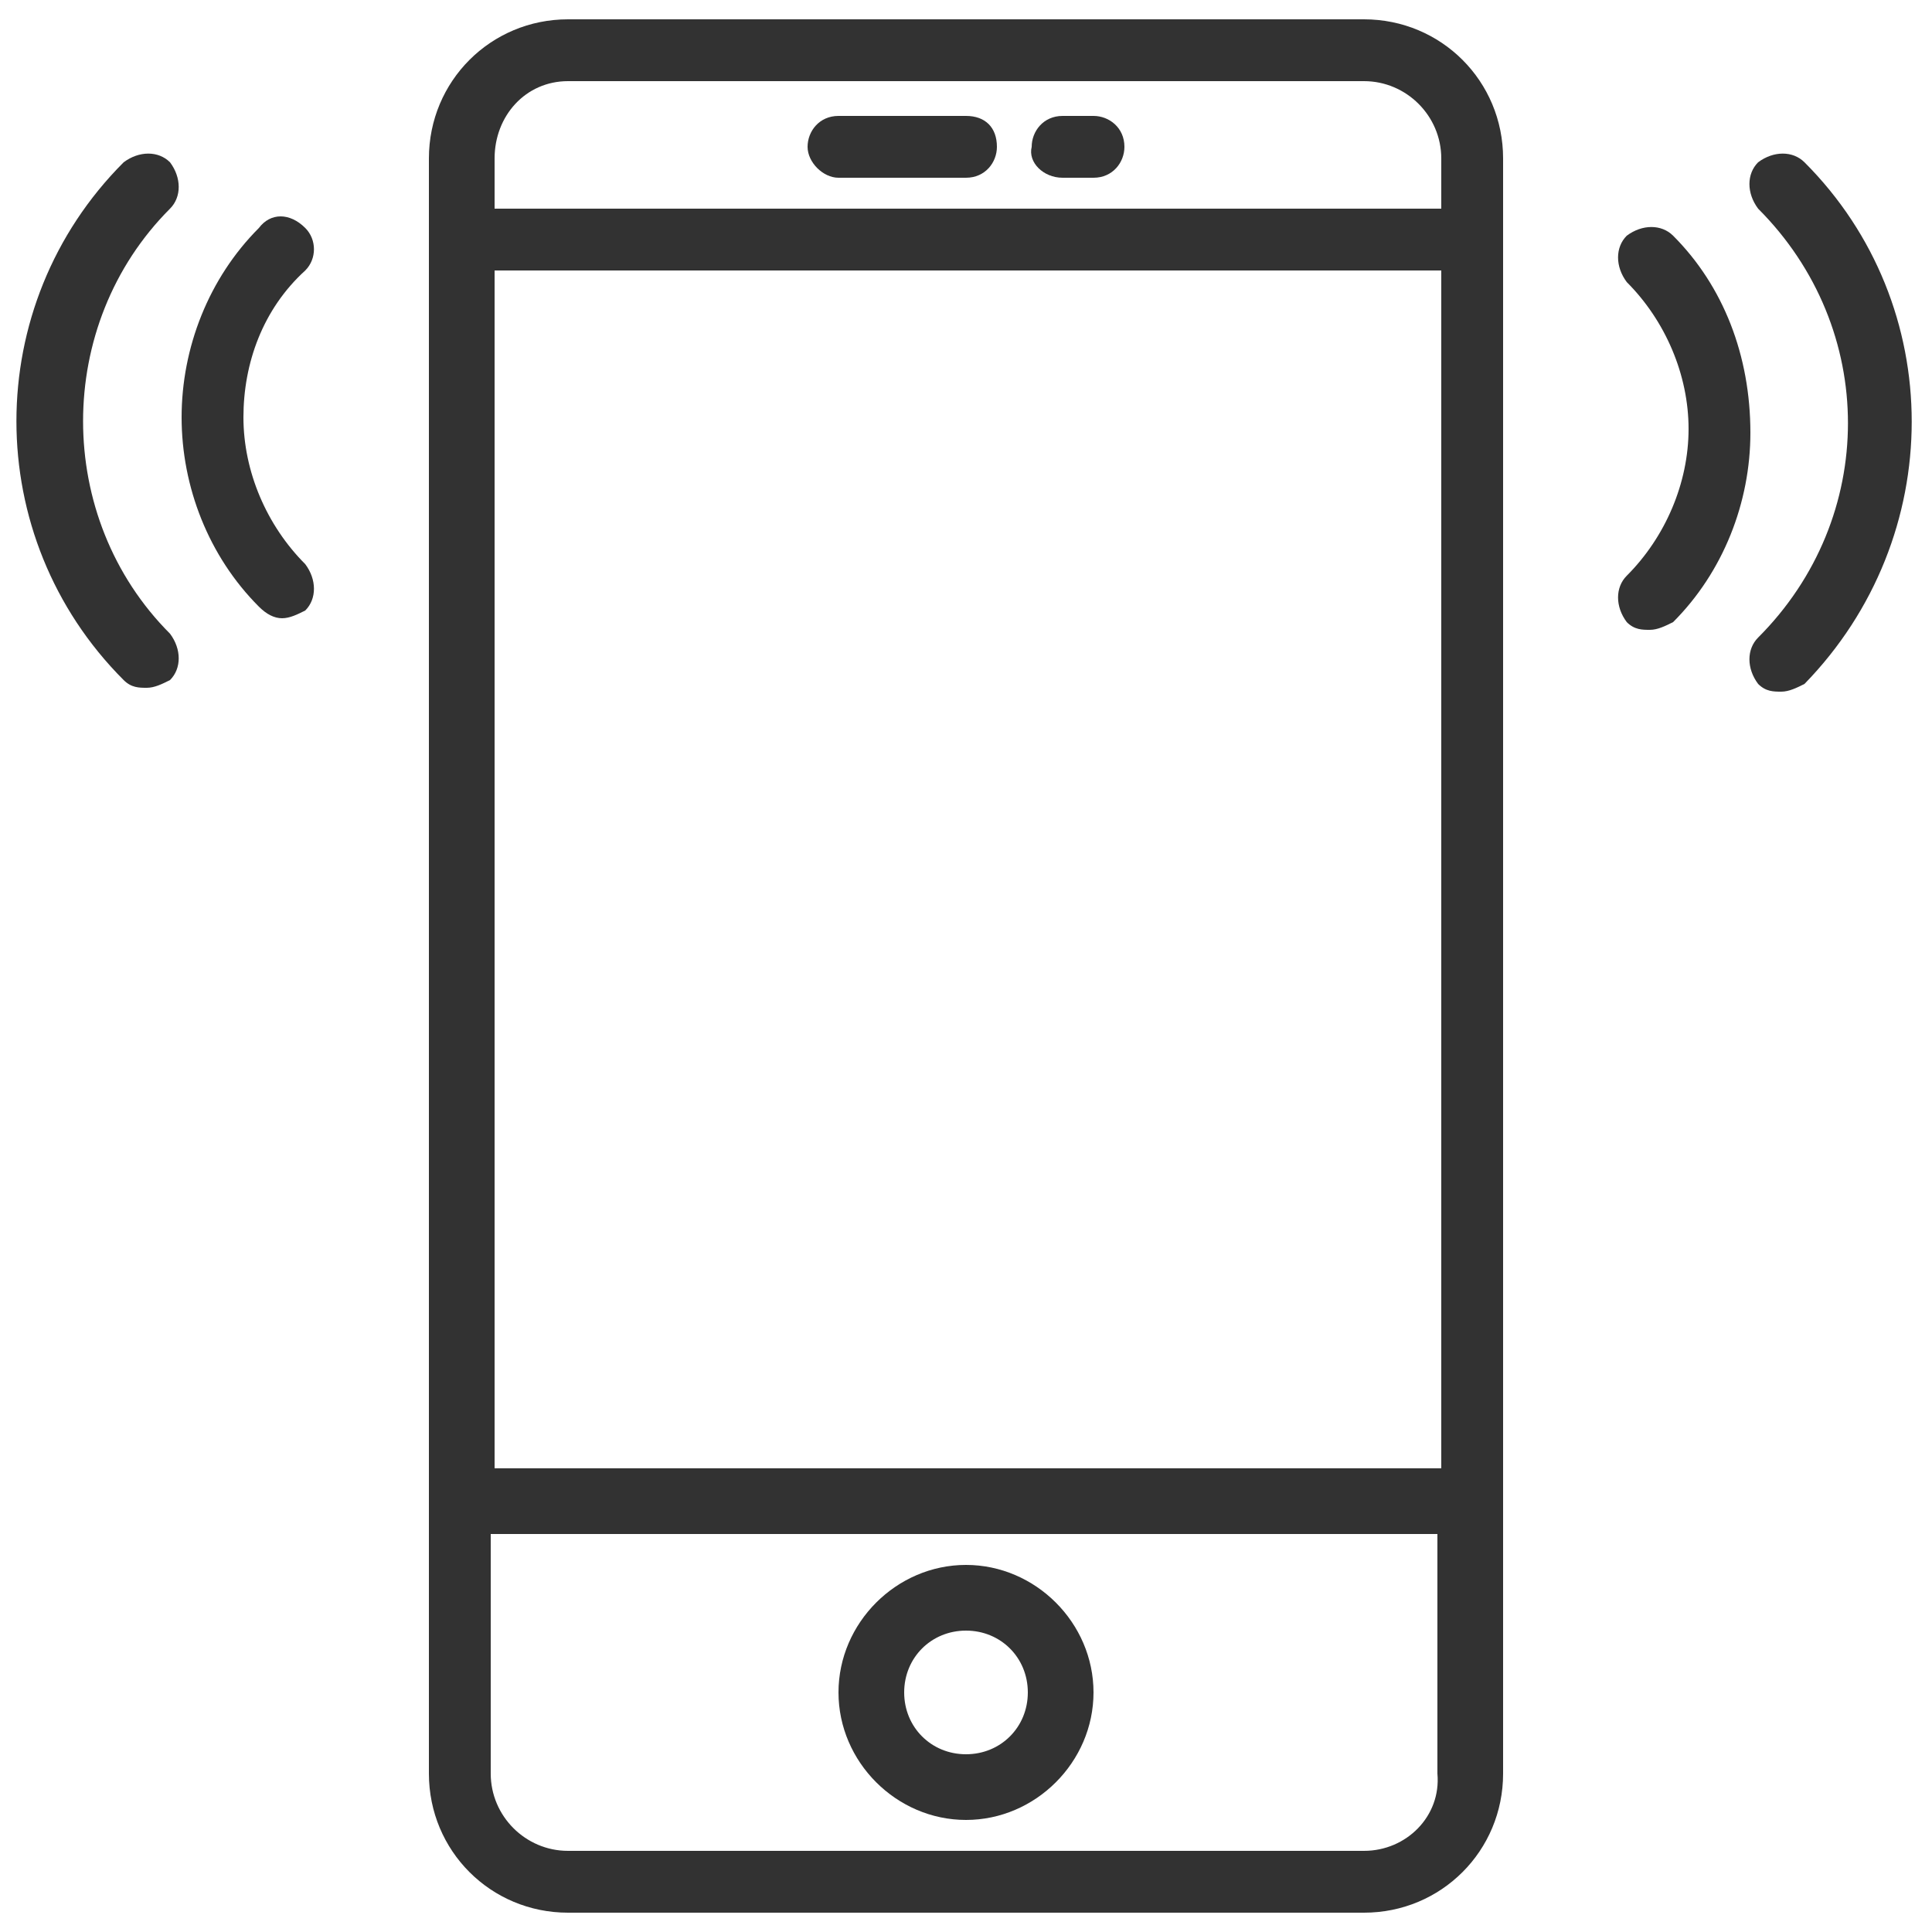
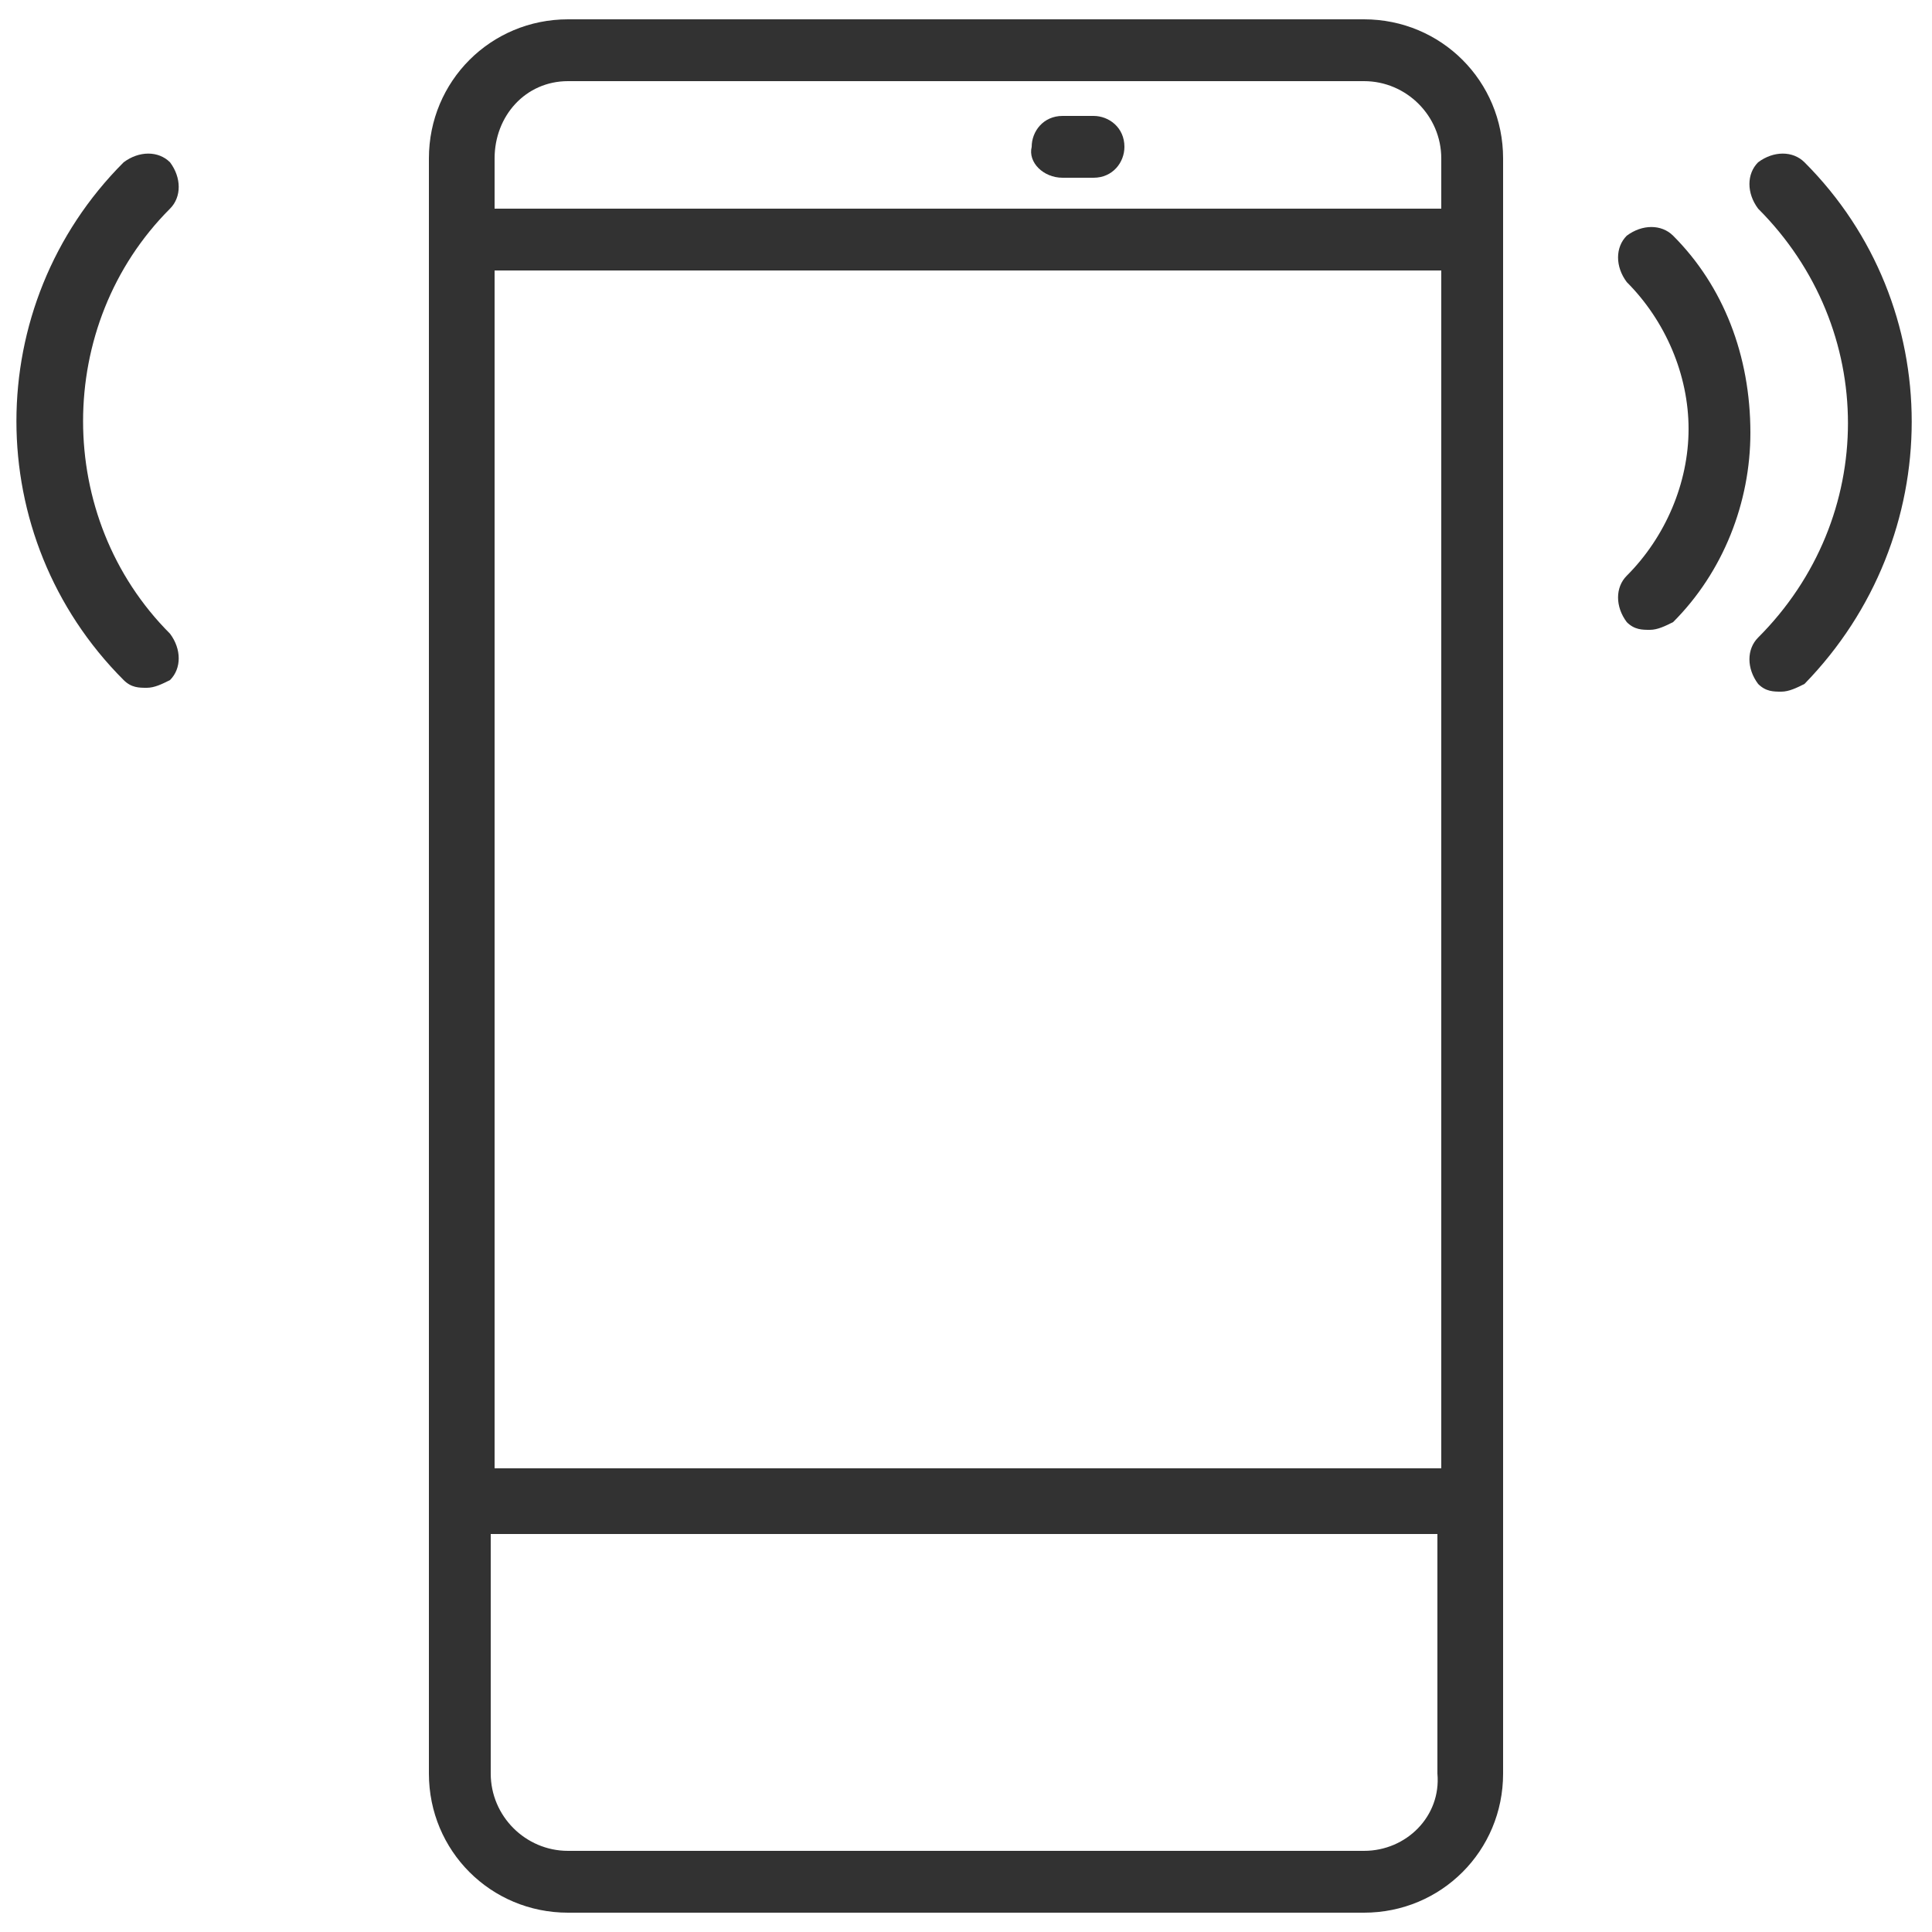
<svg xmlns="http://www.w3.org/2000/svg" version="1.1" id="Layer_1" x="0px" y="0px" width="50px" height="50px" viewBox="0 0 50 50" style="enable-background:new 0 0 50 50;" xml:space="preserve">
  <style type="text/css">

	.st0{fill:#323232;}

</style>
  <g>
    <path class="st0" d="M35.3,0.5H14.7c-2,0-3.6,1.6-3.6,3.6v41.8c0,2,1.6,3.6,3.6,3.6h20.6c2,0,3.6-1.6,3.6-3.6V4.1   C38.9,2.1,37.3,0.5,35.3,0.5z M12.8,7h24.5v31H12.8V7z M14.7,2.1h20.6c1.1,0,2,0.9,2,2v1.3H12.8V4.1C12.8,3,13.6,2.1,14.7,2.1z    M35.3,47.9H14.7c-1.1,0-2-0.9-2-2v-6.2h24.5v6.2C37.3,47,36.4,47.9,35.3,47.9z" />
-     <path class="st0" d="M25,40.5c-1.8,0-3.3,1.5-3.3,3.3s1.5,3.3,3.3,3.3s3.3-1.5,3.3-3.3S26.8,40.5,25,40.5z M25,45.4   c-0.9,0-1.6-0.7-1.6-1.6c0-0.9,0.7-1.6,1.6-1.6c0.9,0,1.6,0.7,1.6,1.6C26.6,44.7,25.9,45.4,25,45.4z" />
-     <path class="st0" d="M21.7,4.6H25c0.5,0,0.8-0.4,0.8-0.8C25.8,3.3,25.5,3,25,3h-3.3c-0.5,0-0.8,0.4-0.8,0.8   C20.9,4.2,21.3,4.6,21.7,4.6z" />
    <path class="st0" d="M27.5,4.6h0.8c0.5,0,0.8-0.4,0.8-0.8c0-0.5-0.4-0.8-0.8-0.8h-0.8c-0.5,0-0.8,0.4-0.8,0.8   C26.6,4.2,27,4.6,27.5,4.6z" />
    <path class="st0" d="M46.7,4.2c-0.3-0.3-0.8-0.3-1.2,0c-0.3,0.3-0.3,0.8,0,1.2c3.1,3.1,3.1,8,0,11.1c-0.3,0.3-0.3,0.8,0,1.2   c0.2,0.2,0.4,0.2,0.6,0.2c0.2,0,0.4-0.1,0.6-0.2C50.4,13.9,50.4,7.9,46.7,4.2z" />
    <path class="st0" d="M43.3,6.1c-0.3-0.3-0.8-0.3-1.2,0c-0.3,0.3-0.3,0.8,0,1.2c1,1,1.6,2.4,1.6,3.8s-0.6,2.8-1.6,3.8   c-0.3,0.3-0.3,0.8,0,1.2c0.2,0.2,0.4,0.2,0.6,0.2s0.4-0.1,0.6-0.2c1.3-1.3,2-3.1,2-4.9C45.3,9.2,44.6,7.4,43.3,6.1z" />
    <path class="st0" d="M4.4,5.4c0.3-0.3,0.3-0.8,0-1.2c-0.3-0.3-0.8-0.3-1.2,0c-3.7,3.7-3.7,9.7,0,13.4c0.2,0.2,0.4,0.2,0.6,0.2   c0.2,0,0.4-0.1,0.6-0.2c0.3-0.3,0.3-0.8,0-1.2C1.4,13.4,1.4,8.4,4.4,5.4z" />
-     <path class="st0" d="M7.9,5.9C7.5,5.5,7,5.5,6.7,5.9c-1.3,1.3-2,3.1-2,4.9c0,1.8,0.7,3.6,2,4.9C6.9,15.9,7.1,16,7.3,16   c0.2,0,0.4-0.1,0.6-0.2c0.3-0.3,0.3-0.8,0-1.2c-1-1-1.6-2.4-1.6-3.8C6.3,9.4,6.8,8,7.9,7C8.2,6.7,8.2,6.2,7.9,5.9z" />
  </g>
</svg>